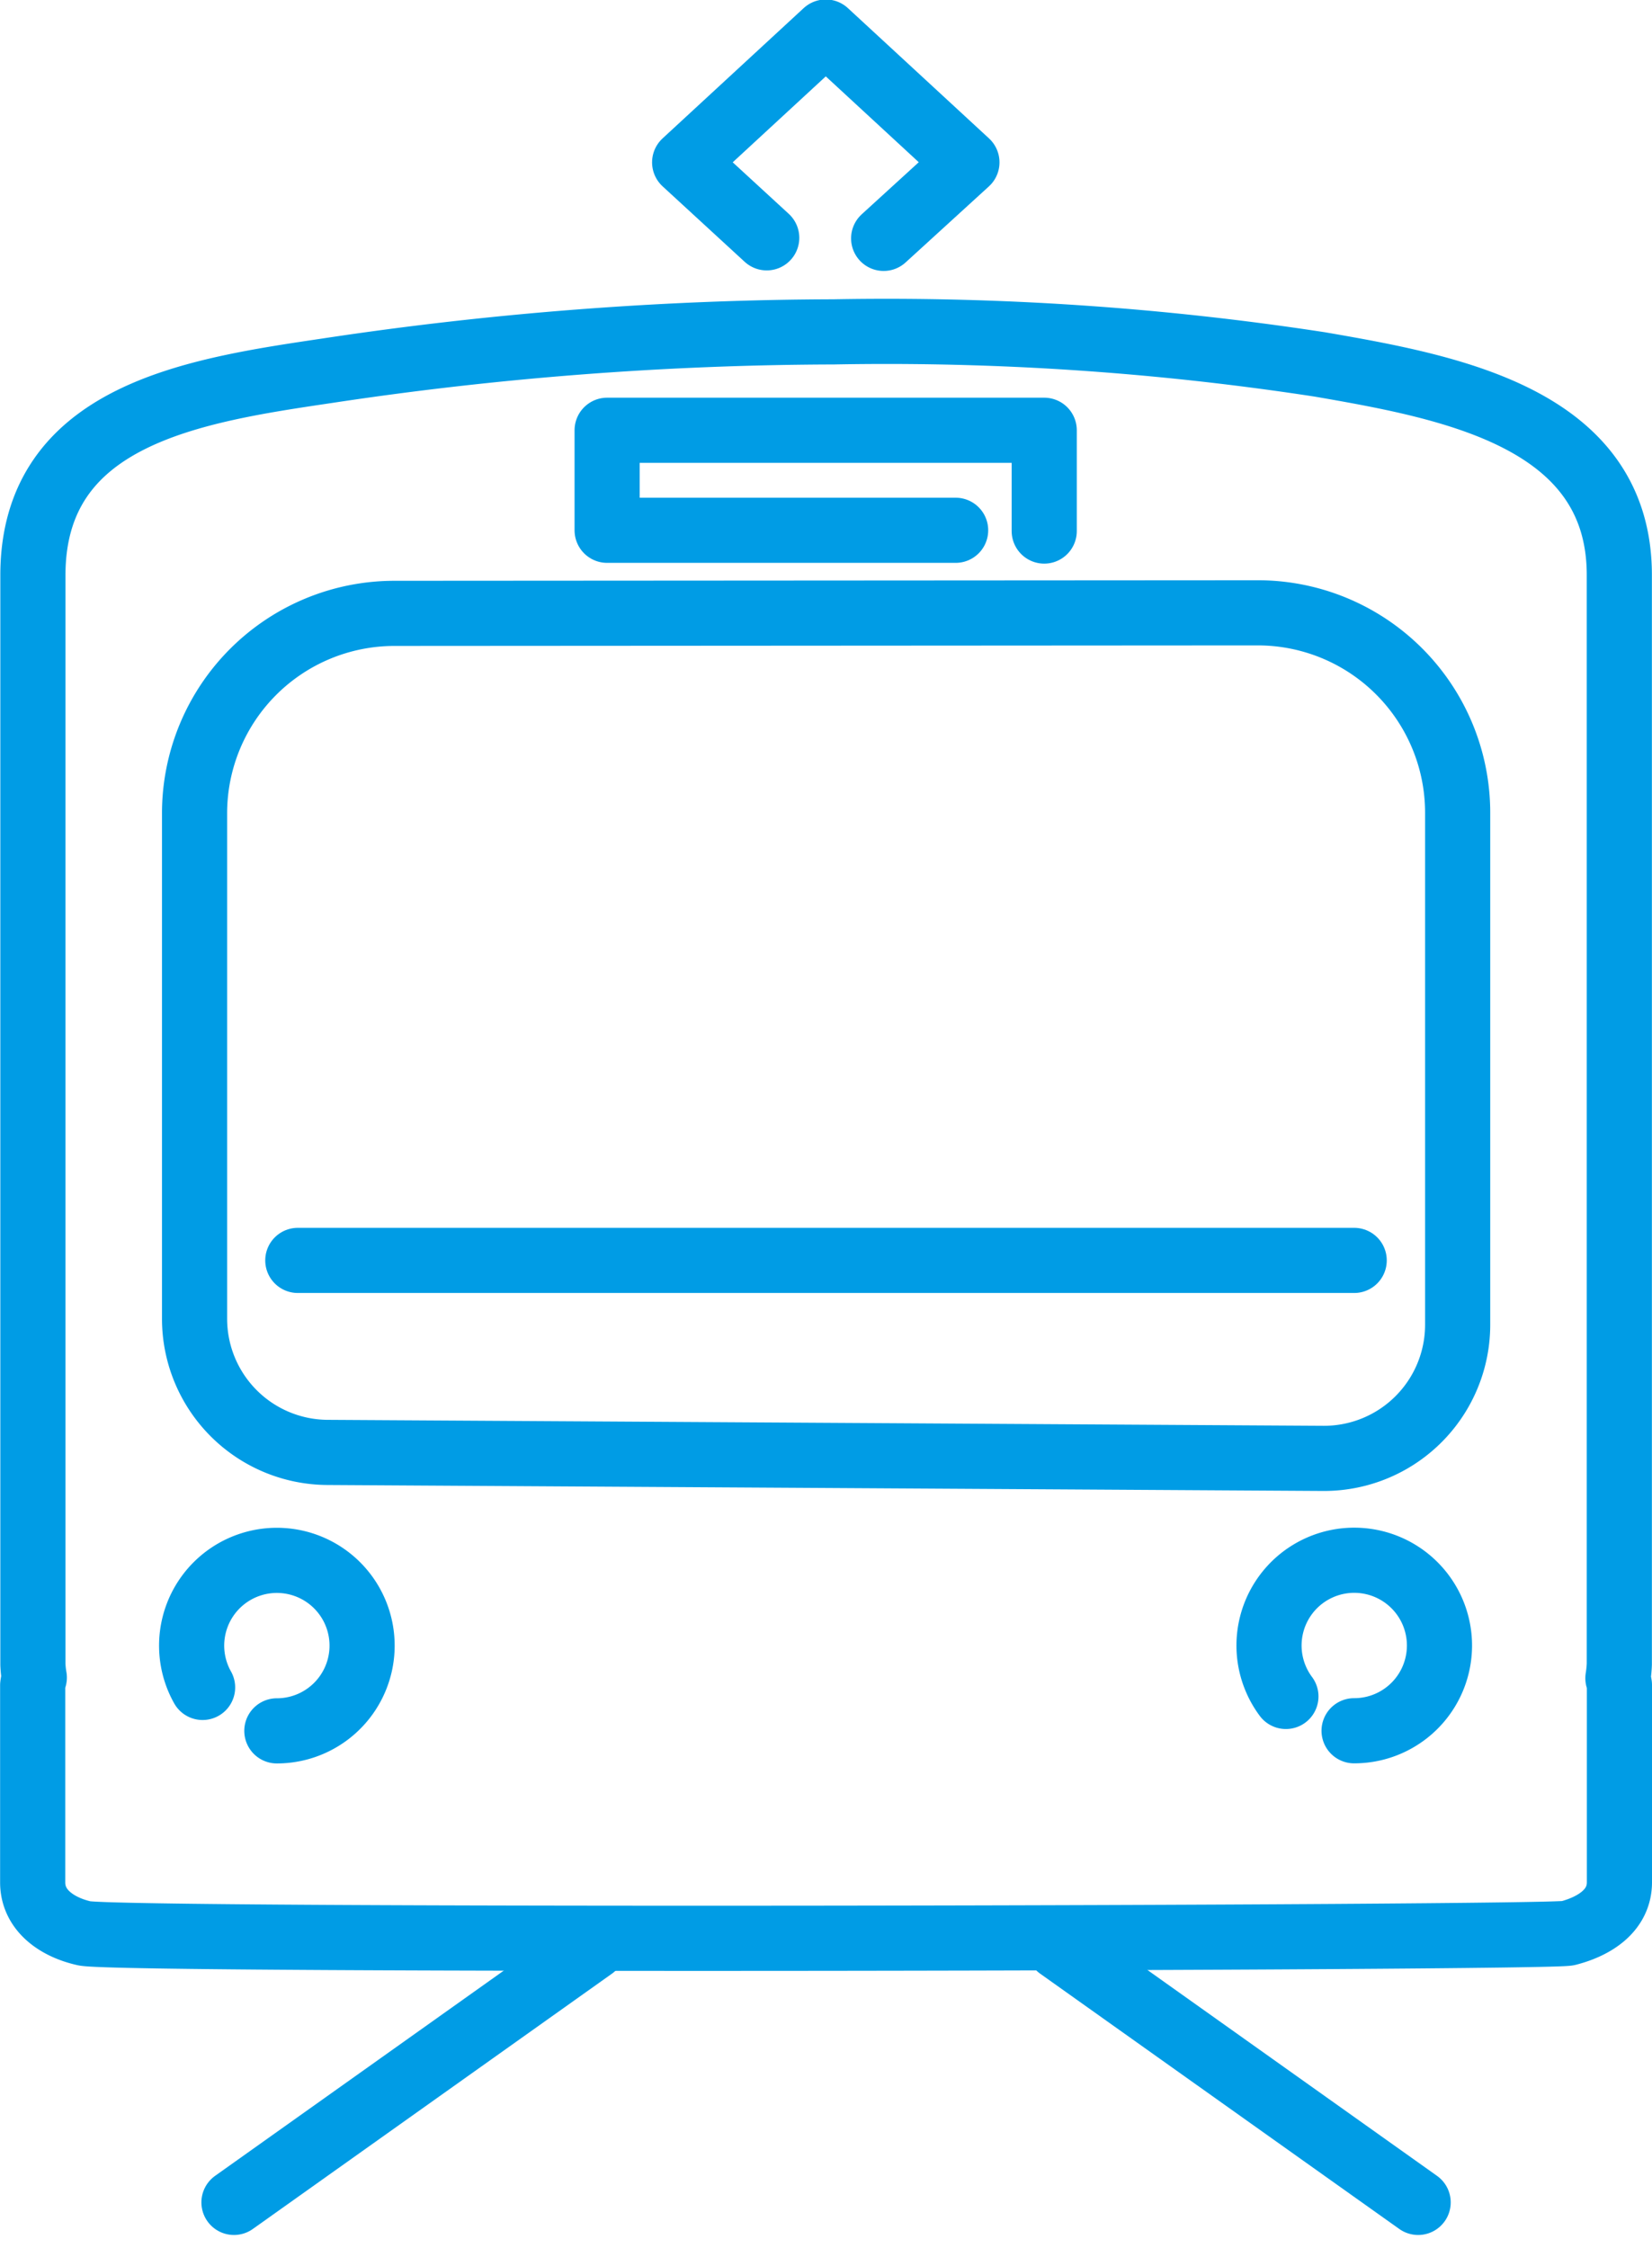
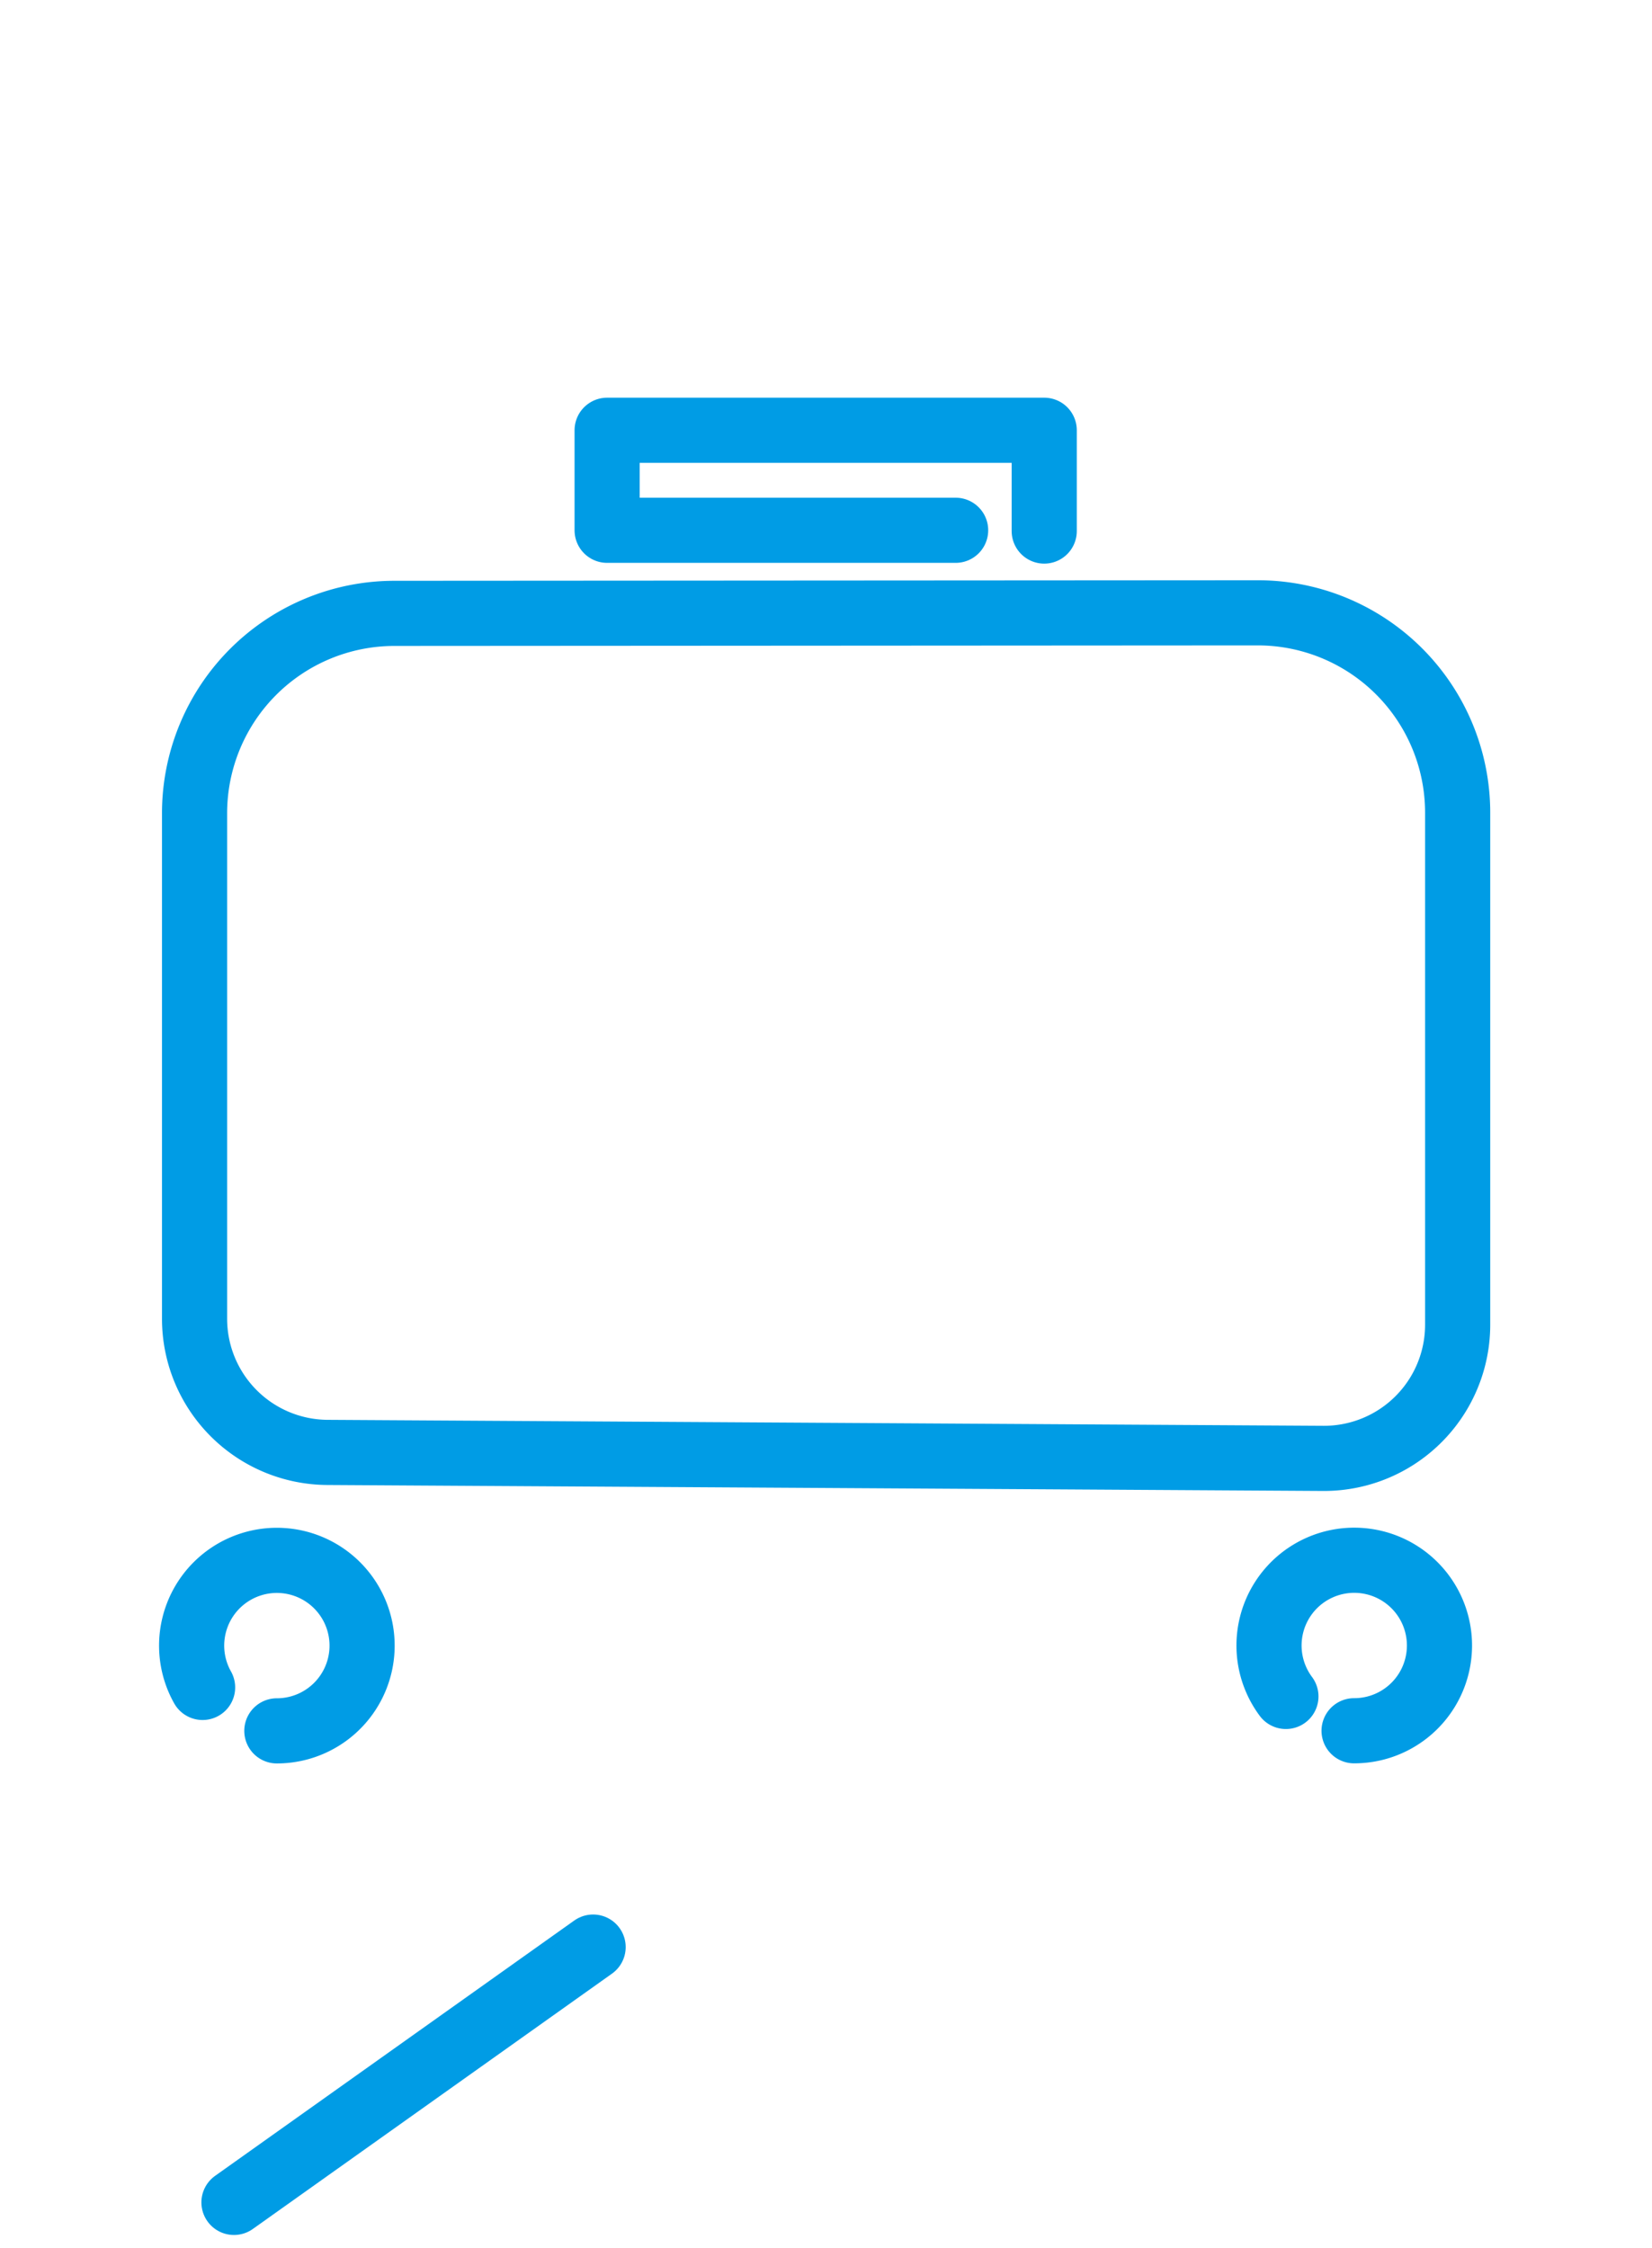
<svg xmlns="http://www.w3.org/2000/svg" width="15.216" height="20.699">
  <g id="Group_160" data-name="Group 160" transform="translate(.3 .3)" fill="none" stroke="#009ce5" stroke-linecap="round" stroke-width=".6">
    <path id="Path_87" data-name="Path 87" d="M579.625 611.459a.785.785 0 1 1 .684.4" transform="translate(-578.059 -596.221)" stroke-linejoin="round" />
    <path id="Path_88" data-name="Path 88" d="M686.047 611.542a.785.785 0 1 1 .628.316" transform="translate(-674.503 -596.221)" stroke-linejoin="round" />
    <path id="Path_89" data-name="Path 89" d="M624.6 493.728v-.928h-4.026v.921h3.21" transform="translate(-615.282 -489.138)" stroke-linejoin="round" />
    <g id="Group_159" data-name="Group 159" transform="translate(1.855 17.629)">
      <line id="Line_4" data-name="Line 4" y1="2.351" x2="3.308" />
-       <line id="Line_5" data-name="Line 5" x1="3.308" y1="2.351" transform="translate(7.599)" />
    </g>
-     <line id="Line_6" data-name="Line 6" x2="9.73" transform="translate(2.443 11.306)" />
    <path id="Path_90" data-name="Path 90" d="M591.444 519.938v-4.714a1.841 1.841 0 0 0-1.842-1.841l-7.952.005a1.841 1.841 0 0 0-1.84 1.841v4.654a1.231 1.231 0 0 0 1.224 1.231l9.172.055a1.231 1.231 0 0 0 1.238-1.231z" transform="translate(-578.318 -508.04)" stroke-linejoin="round" />
-     <path id="Path_91" data-name="Path 91" d="M577.966 495.833c.252-.065.474-.212.474-.469v-1.816a.44.44 0 0 0-.014-.063 1.056 1.056 0 0 0 .013-.129v-10.029c0-1.448-1.556-1.731-2.757-1.939a26.3 26.3 0 0 0-4.48-.3 31.7 31.7 0 0 0-4.659.357c-1.225.182-2.716.4-2.716 1.885v10.028a.9.9 0 0 0 .013.121.426.426 0 0 0-.015.072v1.814c0 .257.222.412.474.469.321.076 13.48.046 13.667-.001z" transform="translate(-563.824 -478.332)" stroke-linejoin="round" />
-     <path id="Path_92" data-name="Path 92" d="M628.949 453.412l-.756-.695 1.3-1.2 1.3 1.2-.767.7" transform="translate(-622.187 -451.522)" stroke-linejoin="round" />
  </g>
</svg>